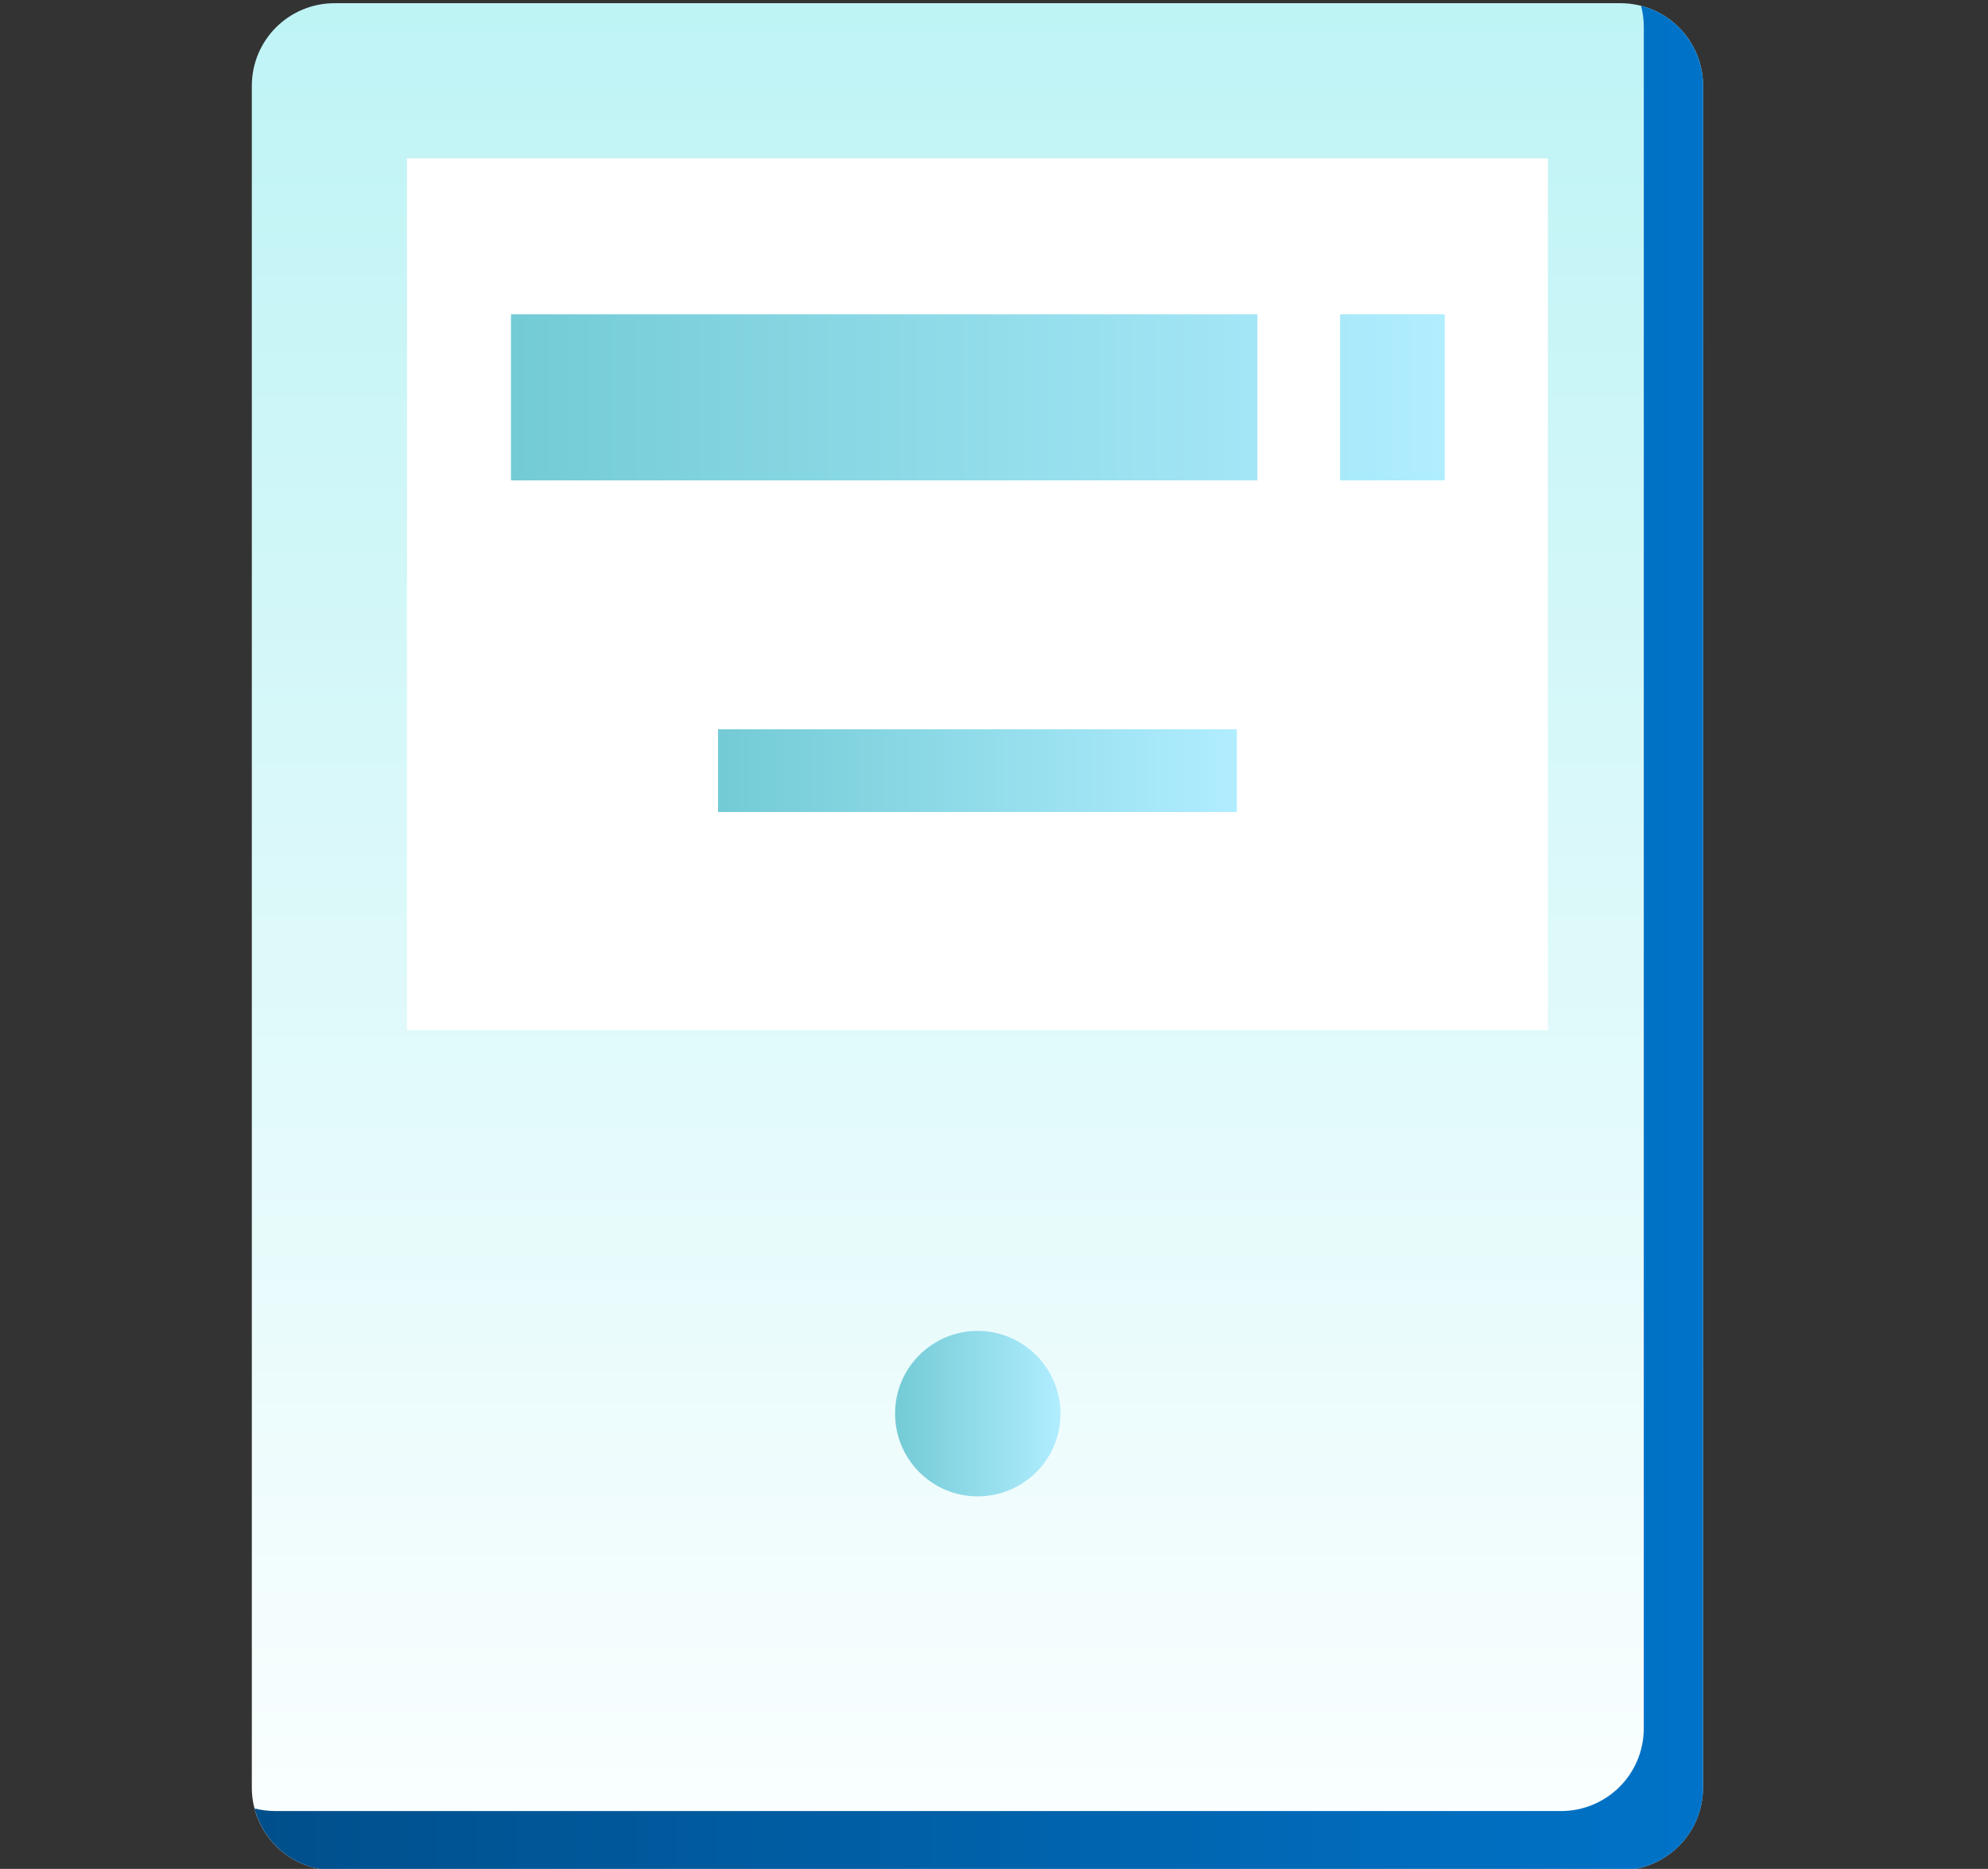
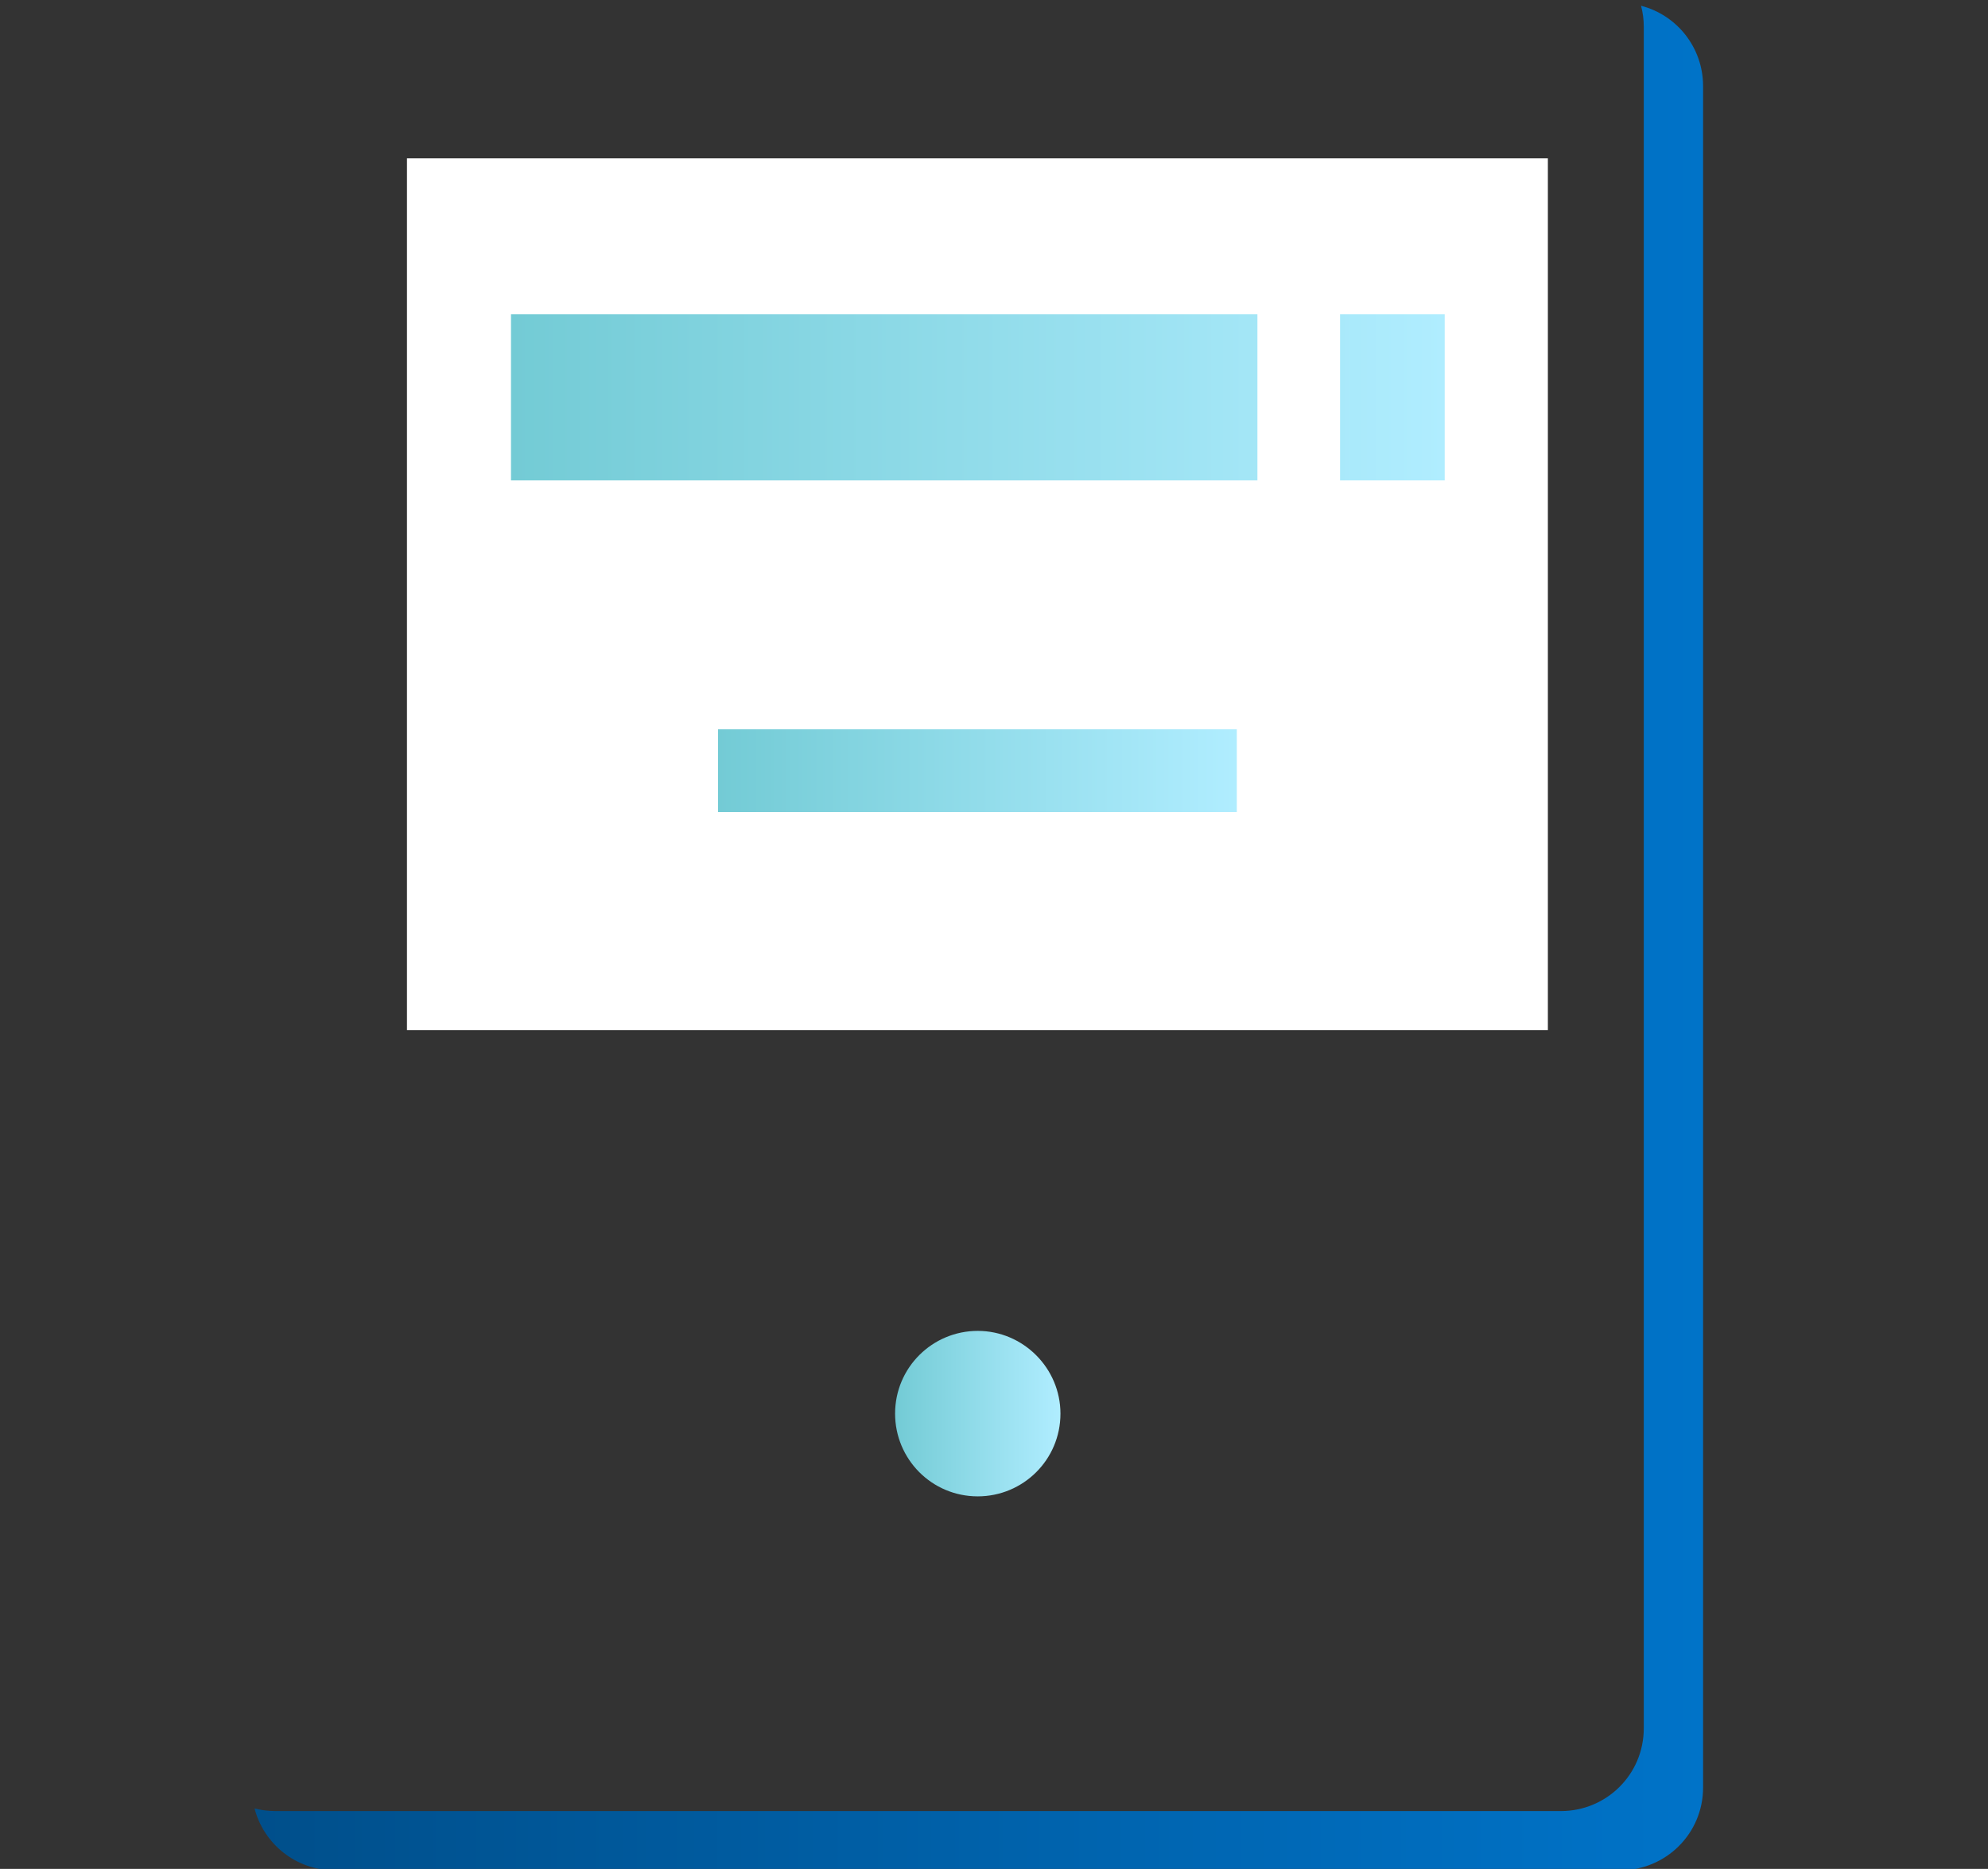
<svg xmlns="http://www.w3.org/2000/svg" version="1.1" id="Vrstva_1" x="0px" y="0px" width="25.475px" height="23.945px" viewBox="0 0 25.475 23.945" enable-background="new 0 0 25.475 23.945" xml:space="preserve">
  <rect x="0" y="0" width="25.475" height="23.945" fill="#333333" stroke="none" />
  <g>
    <linearGradient id="SVGID_1_" gradientUnits="userSpaceOnUse" x1="12.525" y1="-0.971" x2="12.525" y2="25.207">
      <stop offset="0" style="stop-color:#BCF3F5" />
      <stop offset="1" style="stop-color:#FFFFFF" />
    </linearGradient>
-     <path fill="url(#SVGID_1_)" d="M21.823,22.903c0,0.591-0.479,1.06-1.061,1.06H4.287c-0.591,0-1.06-0.478-1.06-1.06V1.101   c0-0.591,0.478-1.06,1.06-1.06h16.476c0.592,0,1.061,0.478,1.061,1.06V22.903L21.823,22.903z" />
    <rect x="5.215" y="2.029" fill="#FFFFFF" width="14.62" height="11.169" />
    <linearGradient id="SVGID_2_" gradientUnits="userSpaceOnUse" x1="6.548" y1="5.091" x2="18.513" y2="5.091">
      <stop offset="0" style="stop-color:#73CBD5" />
      <stop offset="1" style="stop-color:#B0EDFF" />
    </linearGradient>
    <rect x="6.548" y="4.027" fill="url(#SVGID_2_)" width="11.965" height="2.128" />
    <rect x="16.113" y="3.896" fill="#FFFFFF" width="1.059" height="2.391" />
    <linearGradient id="SVGID_3_" gradientUnits="userSpaceOnUse" x1="9.201" y1="9.873" x2="15.849" y2="9.873">
      <stop offset="0" style="stop-color:#73CBD5" />
      <stop offset="1" style="stop-color:#B0EDFF" />
    </linearGradient>
    <rect x="9.201" y="9.344" fill="url(#SVGID_3_)" width="6.648" height="1.06" />
    <linearGradient id="SVGID_4_" gradientUnits="userSpaceOnUse" x1="11.47" y1="18.112" x2="13.589" y2="18.112">
      <stop offset="0" style="stop-color:#73CBD5" />
      <stop offset="1" style="stop-color:#B0EDFF" />
    </linearGradient>
    <path fill="url(#SVGID_4_)" d="M13.589,18.112c0,0.591-0.478,1.06-1.06,1.06c-0.591,0-1.059-0.479-1.059-1.06   c0-0.591,0.479-1.06,1.059-1.06C13.112,17.052,13.589,17.53,13.589,18.112z" />
    <linearGradient id="SVGID_5_" gradientUnits="userSpaceOnUse" x1="3.261" y1="12.018" x2="21.823" y2="12.018">
      <stop offset="0" style="stop-color:#004F8B" />
      <stop offset="1" style="stop-color:#0073C8" />
    </linearGradient>
    <path fill="url(#SVGID_5_)" d="M21.029,0.074c0.023,0.086,0.035,0.176,0.035,0.267v21.802c0,0.593-0.479,1.061-1.061,1.061H3.528   c-0.092,0-0.181-0.012-0.266-0.033c0.118,0.453,0.528,0.792,1.025,0.792h16.476c0.582,0,1.061-0.469,1.061-1.06V1.101   C21.823,0.61,21.49,0.193,21.029,0.074z" />
  </g>
</svg>